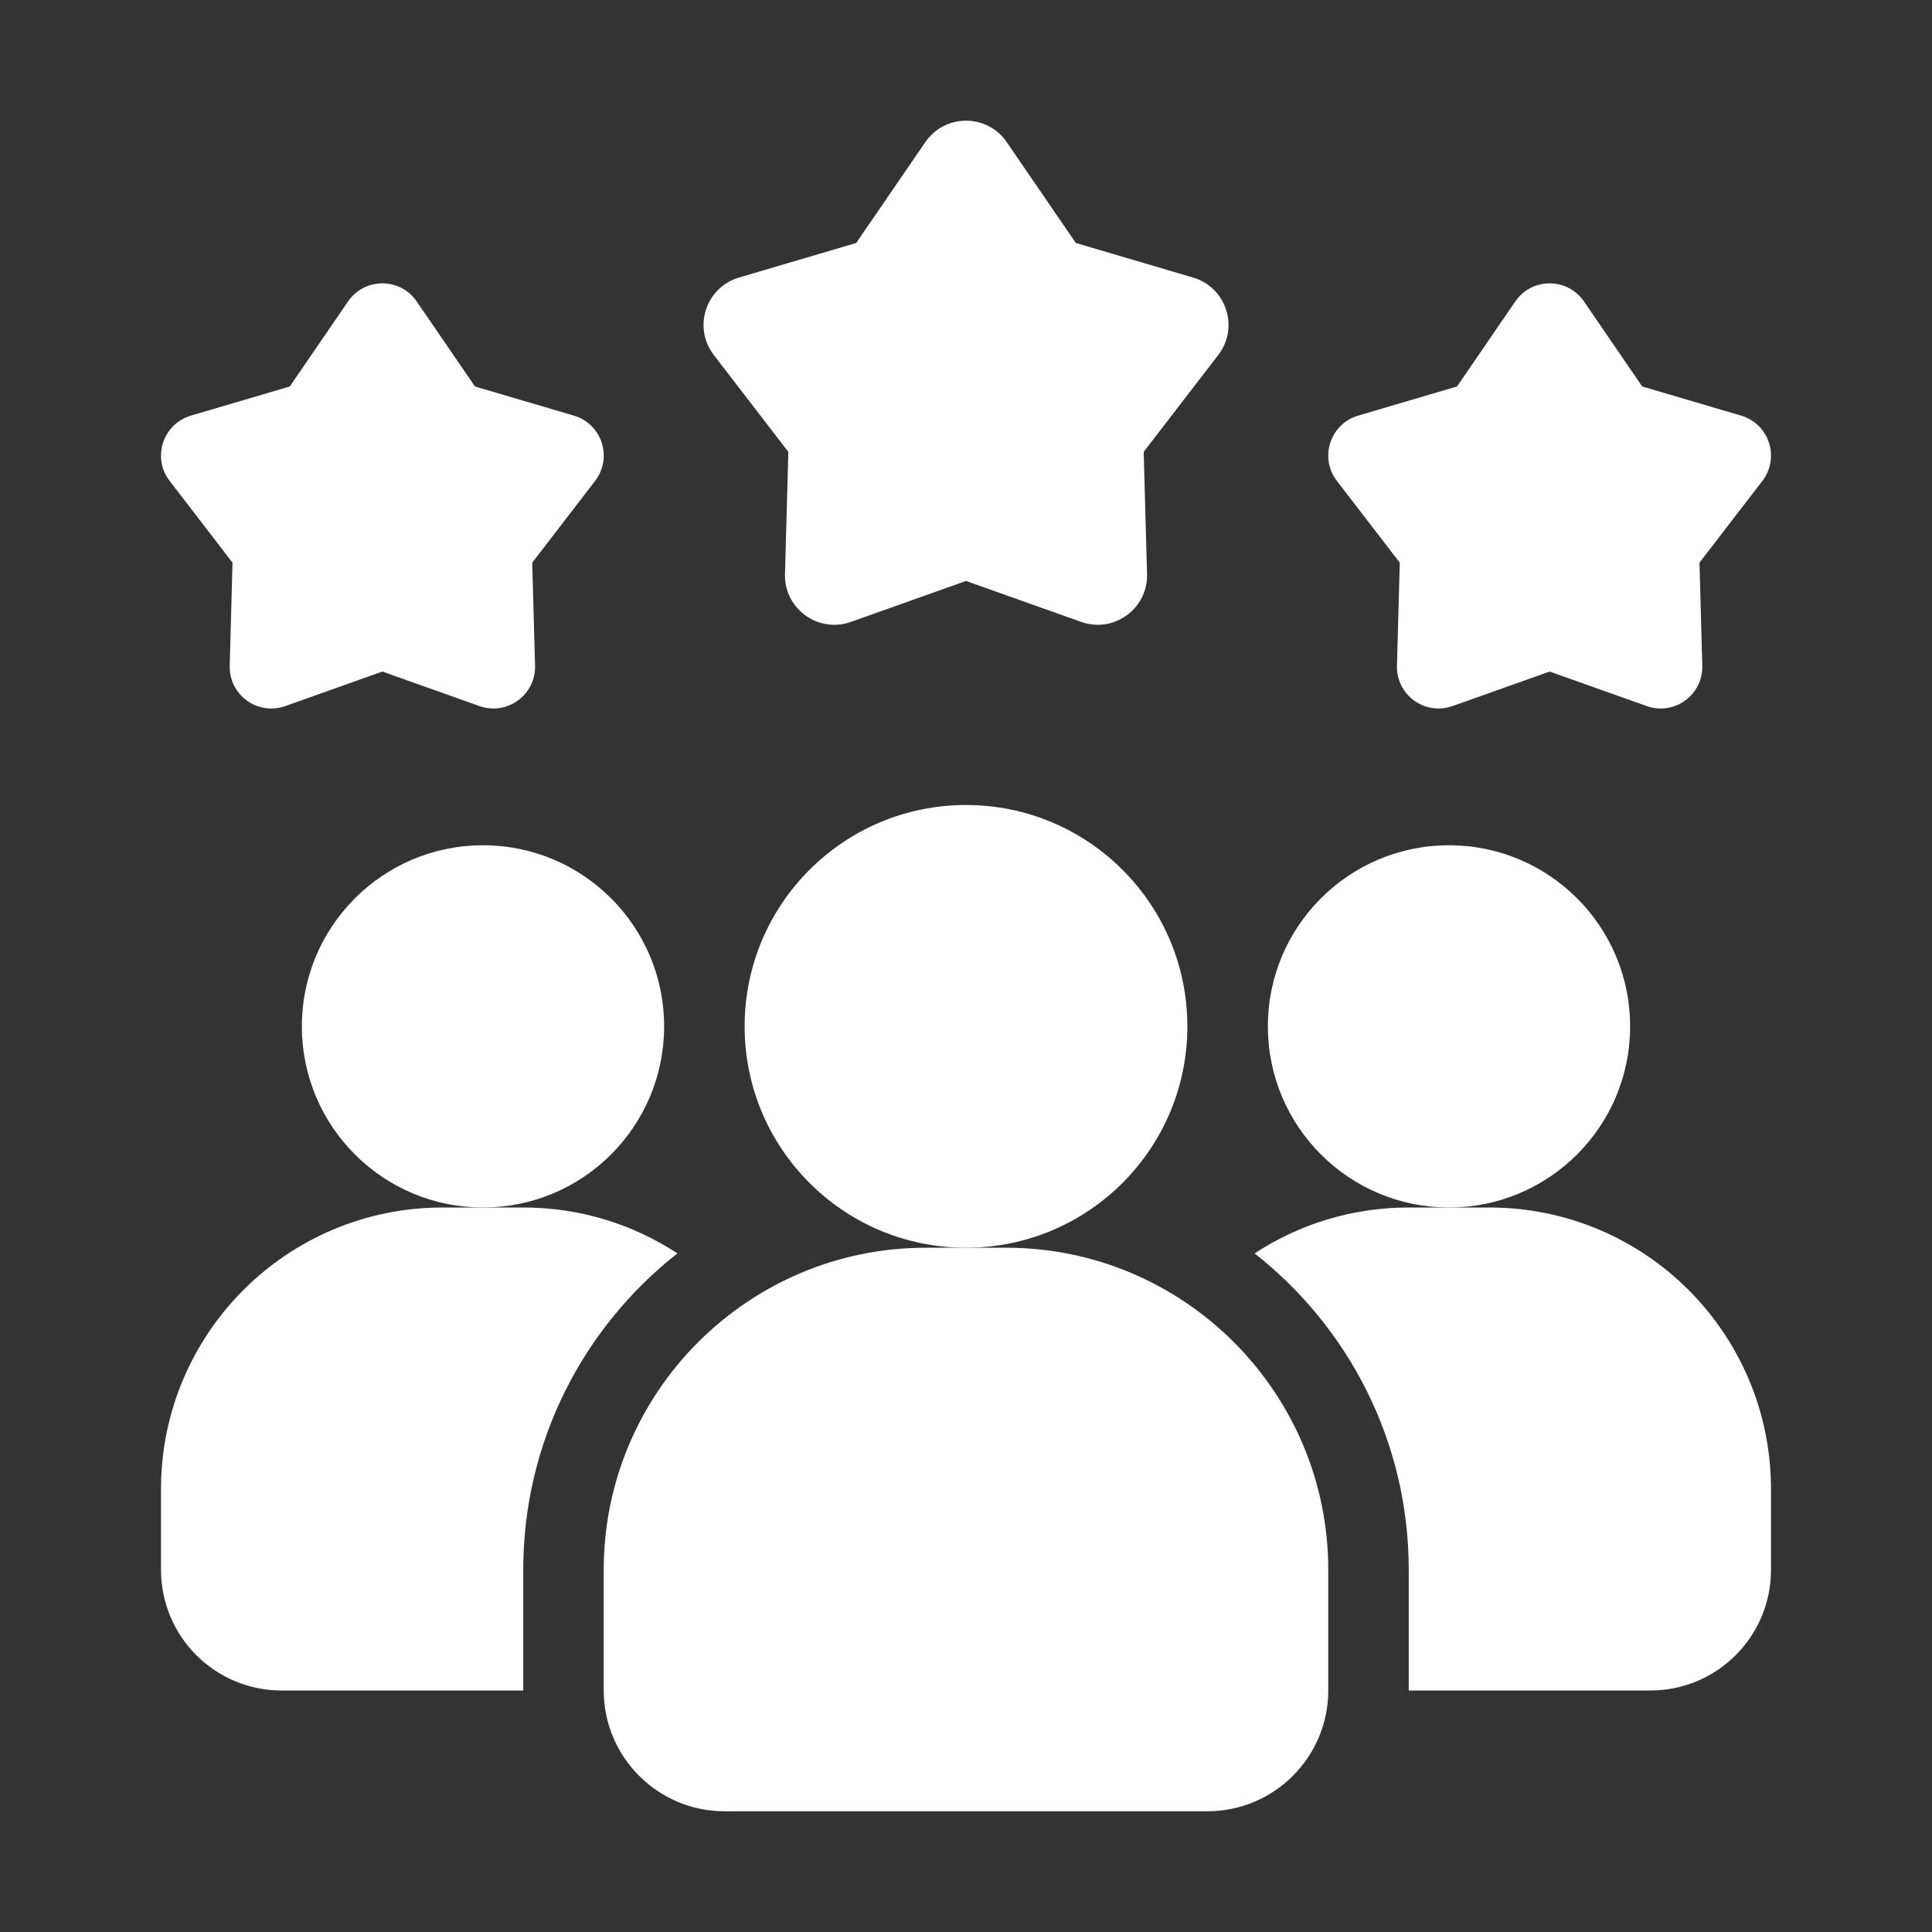
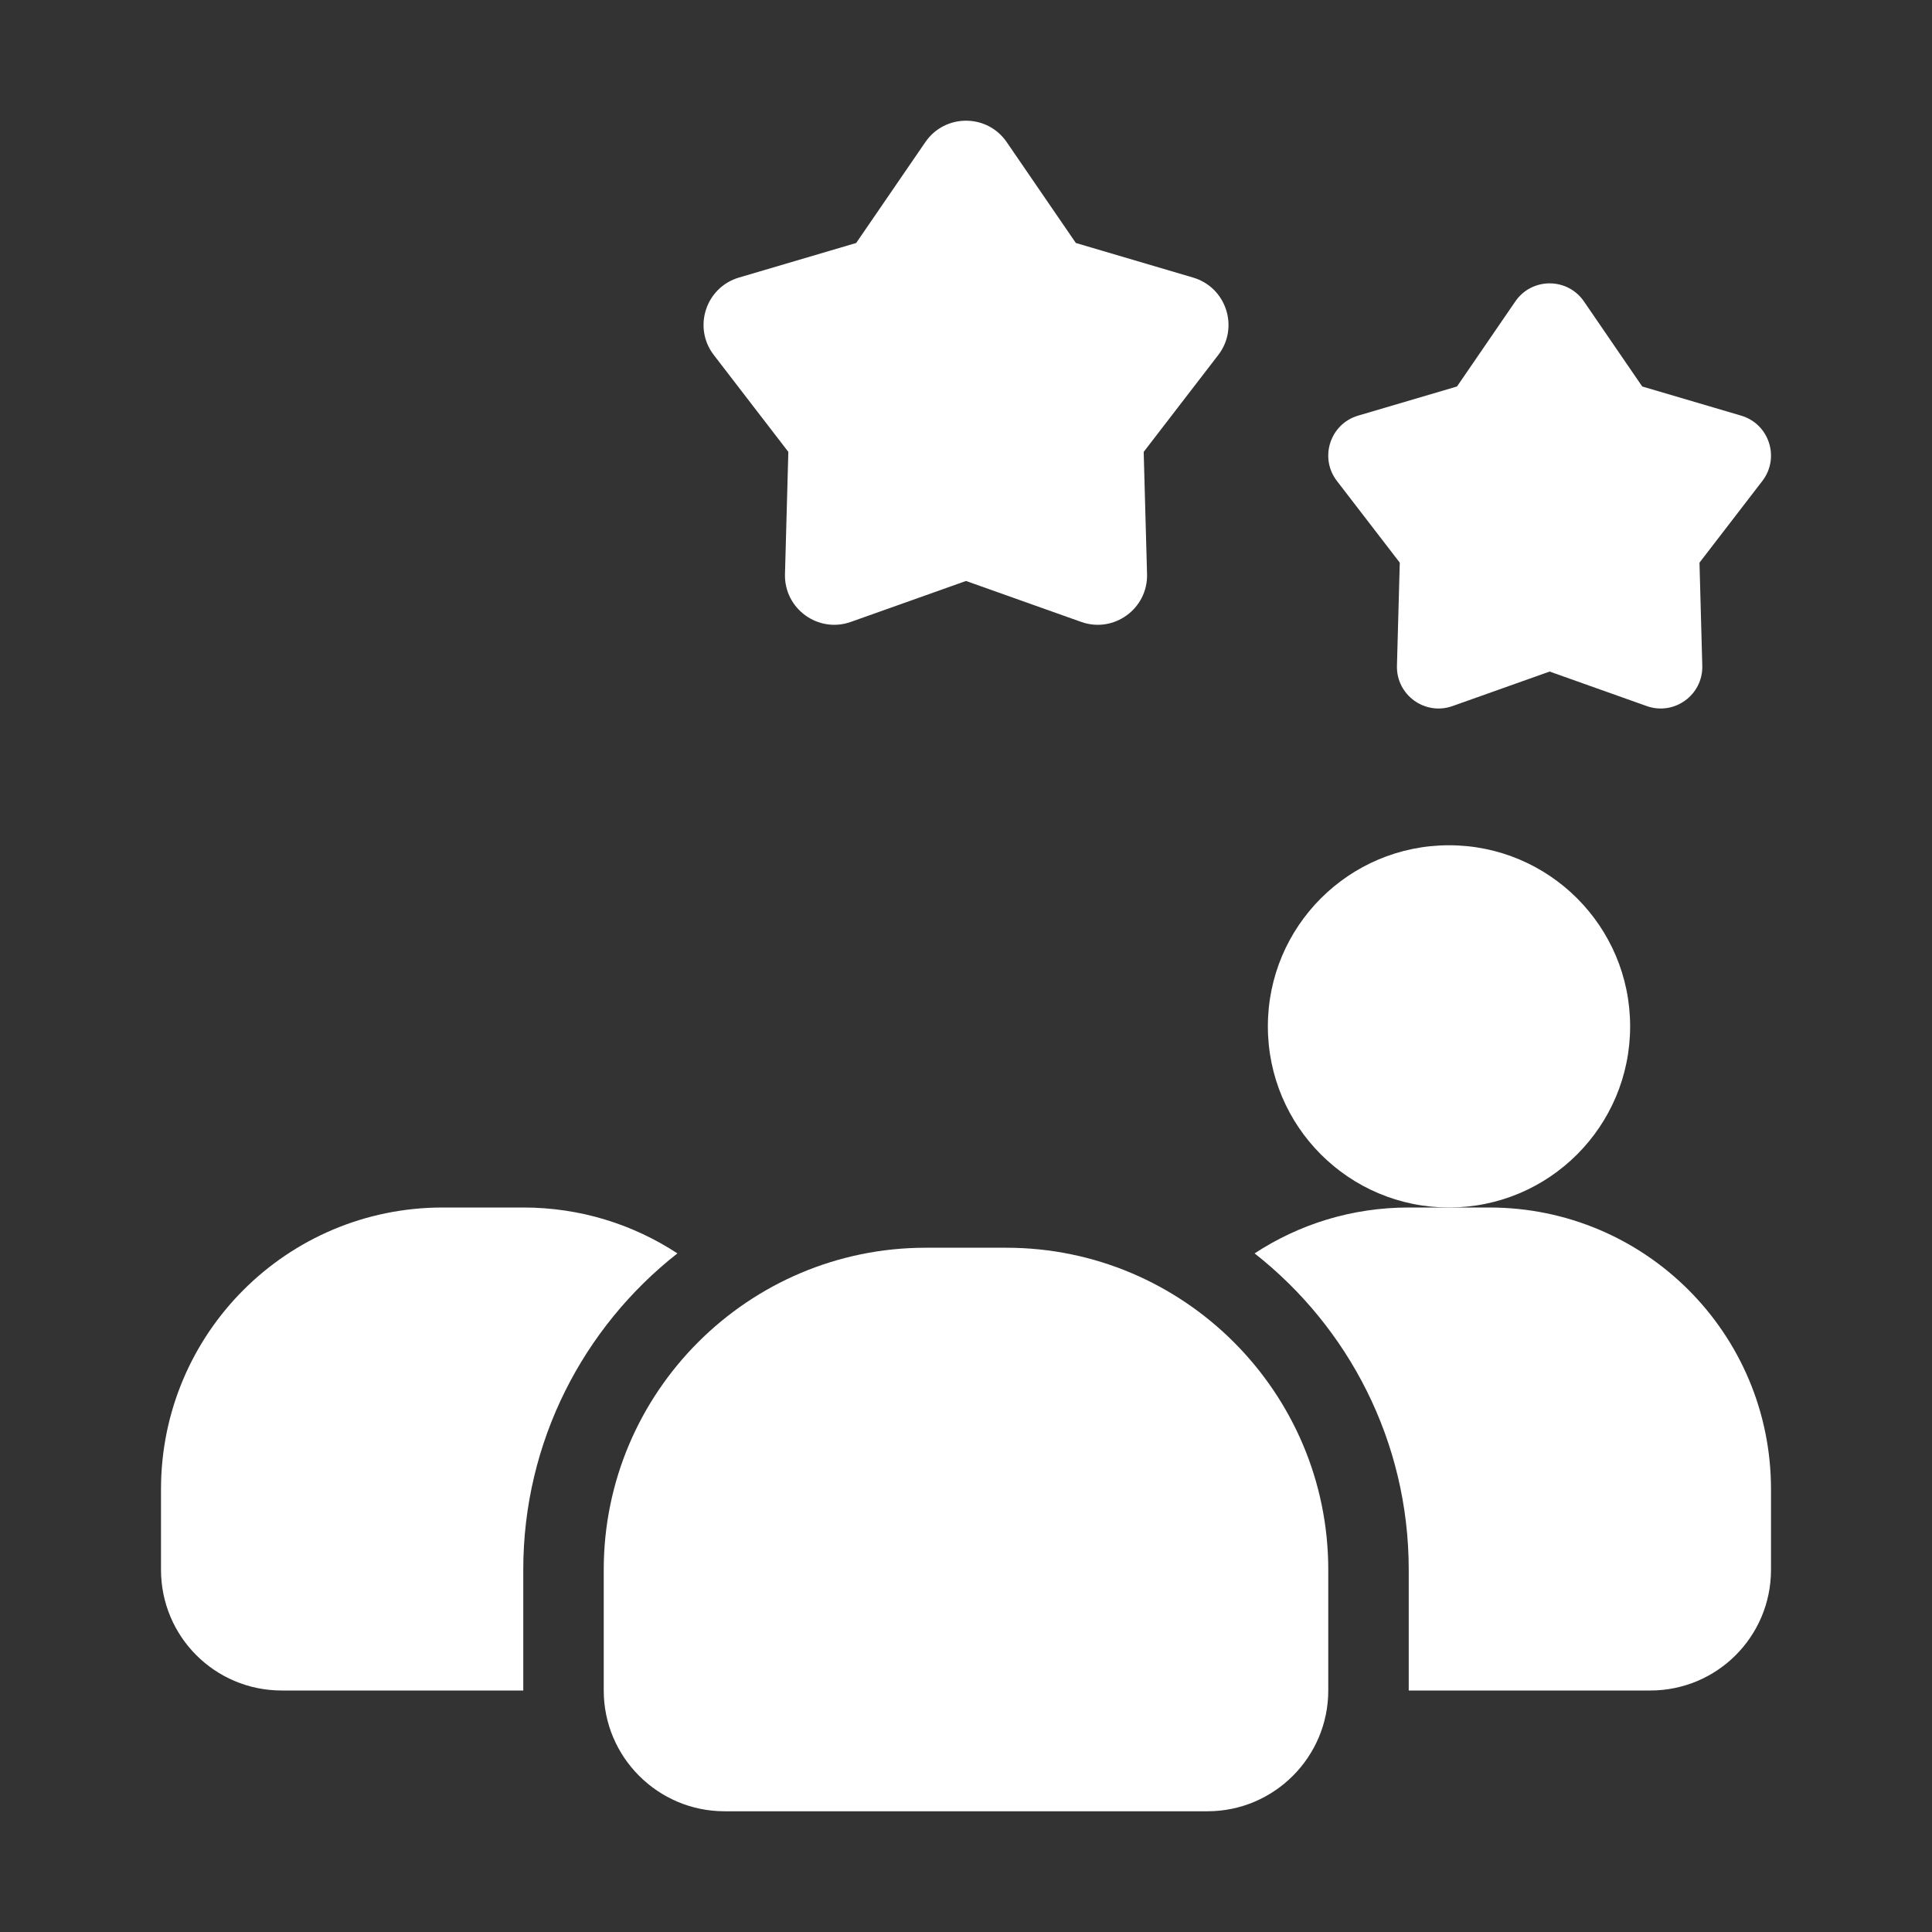
<svg xmlns="http://www.w3.org/2000/svg" width="69" height="69" viewBox="0 0 69 69" fill="none">
  <rect x="0" y="0" width="69" height="69" fill="#333333" stroke="none" />
  <path d="M24.193 44.764C20.844 47.394 18.688 51.477 18.688 56.062V60.375H10.062C7.676 60.375 5.75 58.449 5.75 56.062V53.188C5.75 47.624 10.249 43.125 15.812 43.125H18.688C20.729 43.125 22.612 43.729 24.193 44.764Z" fill="white" />
  <path d="M51.75 43.125C55.323 43.125 58.219 40.229 58.219 36.656C58.219 33.084 55.323 30.188 51.75 30.188C48.177 30.188 45.281 33.084 45.281 36.656C45.281 40.229 48.177 43.125 51.75 43.125Z" fill="white" />
-   <path d="M17.25 43.125C20.823 43.125 23.719 40.229 23.719 36.656C23.719 33.084 20.823 30.188 17.25 30.188C13.677 30.188 10.781 33.084 10.781 36.656C10.781 40.229 13.677 43.125 17.25 43.125Z" fill="white" />
  <path d="M63.25 53.188V56.062C63.25 58.449 61.324 60.375 58.938 60.375H50.312V56.062C50.312 51.477 48.156 47.394 44.807 44.764C46.388 43.729 48.271 43.125 50.312 43.125H53.188C58.751 43.125 63.25 47.624 63.25 53.188Z" fill="white" />
-   <path d="M34.5 44.562C38.867 44.562 42.406 41.023 42.406 36.656C42.406 32.29 38.867 28.75 34.5 28.75C30.134 28.75 26.594 32.29 26.594 36.656C26.594 41.023 30.134 44.562 34.5 44.562Z" fill="white" />
  <path d="M35.938 44.562H33.062C26.722 44.562 21.562 49.722 21.562 56.062V60.375C21.562 62.753 23.497 64.688 25.875 64.688H43.125C45.503 64.688 47.438 62.753 47.438 60.375V56.062C47.438 49.722 42.278 44.562 35.938 44.562Z" fill="white" />
  <path d="M55.344 23.984L51.875 25.217C50.89 25.566 49.863 24.82 49.891 23.775L49.992 20.095L47.747 17.177C47.11 16.349 47.502 15.14 48.504 14.844L52.036 13.803L54.118 10.766C54.708 9.905 55.979 9.905 56.57 10.766L58.651 13.803L62.183 14.844C63.185 15.139 63.578 16.349 62.941 17.177L60.696 20.095L60.796 23.775C60.825 24.819 59.796 25.566 58.812 25.217L55.344 23.984Z" fill="white" />
-   <path d="M13.656 23.984L10.188 25.217C9.203 25.566 8.175 24.82 8.204 23.775L8.304 20.095L6.059 17.177C5.422 16.349 5.815 15.14 6.817 14.844L10.349 13.803L12.43 10.766C13.021 9.905 14.292 9.905 14.882 10.766L16.964 13.803L20.496 14.844C21.498 15.139 21.89 16.349 21.253 17.177L19.008 20.095L19.109 23.775C19.137 24.819 18.108 25.566 17.125 25.217L13.656 23.984Z" fill="white" />
  <path d="M34.5 20.749L30.387 22.211C29.22 22.626 28.001 21.739 28.035 20.502L28.155 16.139L25.493 12.679C24.738 11.697 25.204 10.264 26.391 9.913L30.578 8.678L33.047 5.077C33.747 4.055 35.255 4.055 35.955 5.077L38.423 8.678L42.61 9.913C43.798 10.264 44.264 11.697 43.509 12.679L40.846 16.139L40.966 20.502C41 21.739 39.78 22.626 38.614 22.211L34.5 20.749Z" fill="white" />
</svg>